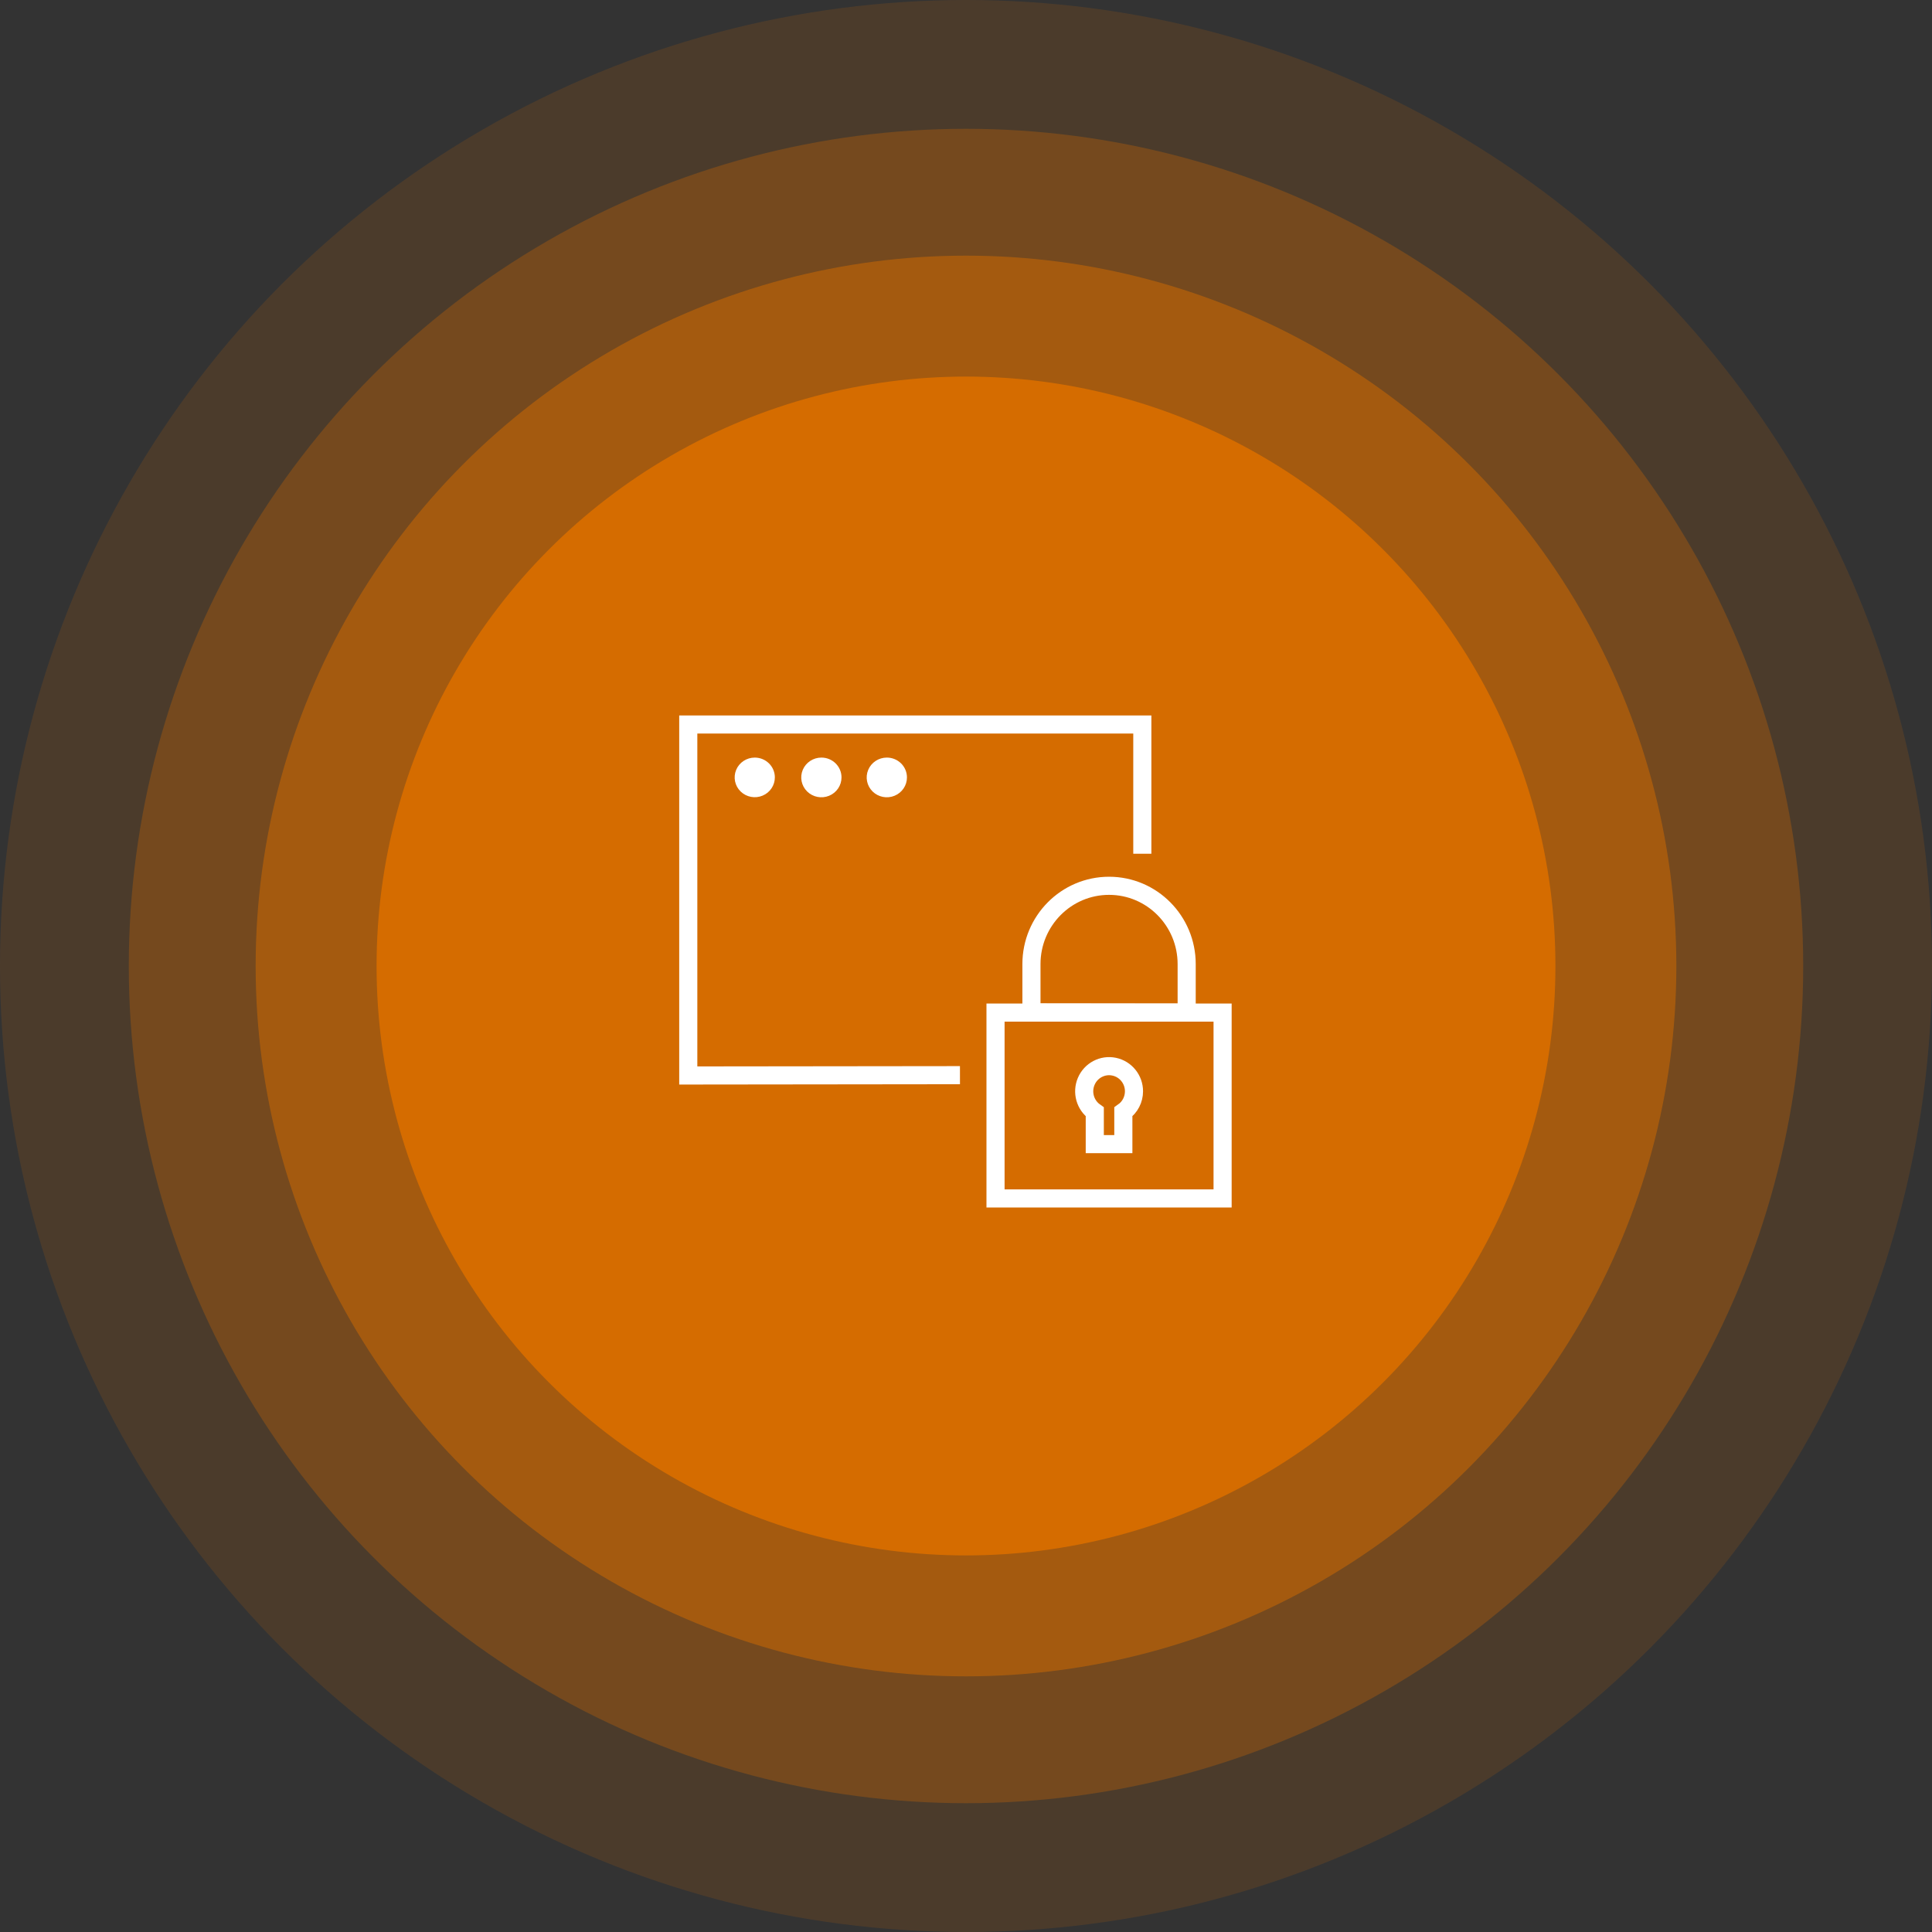
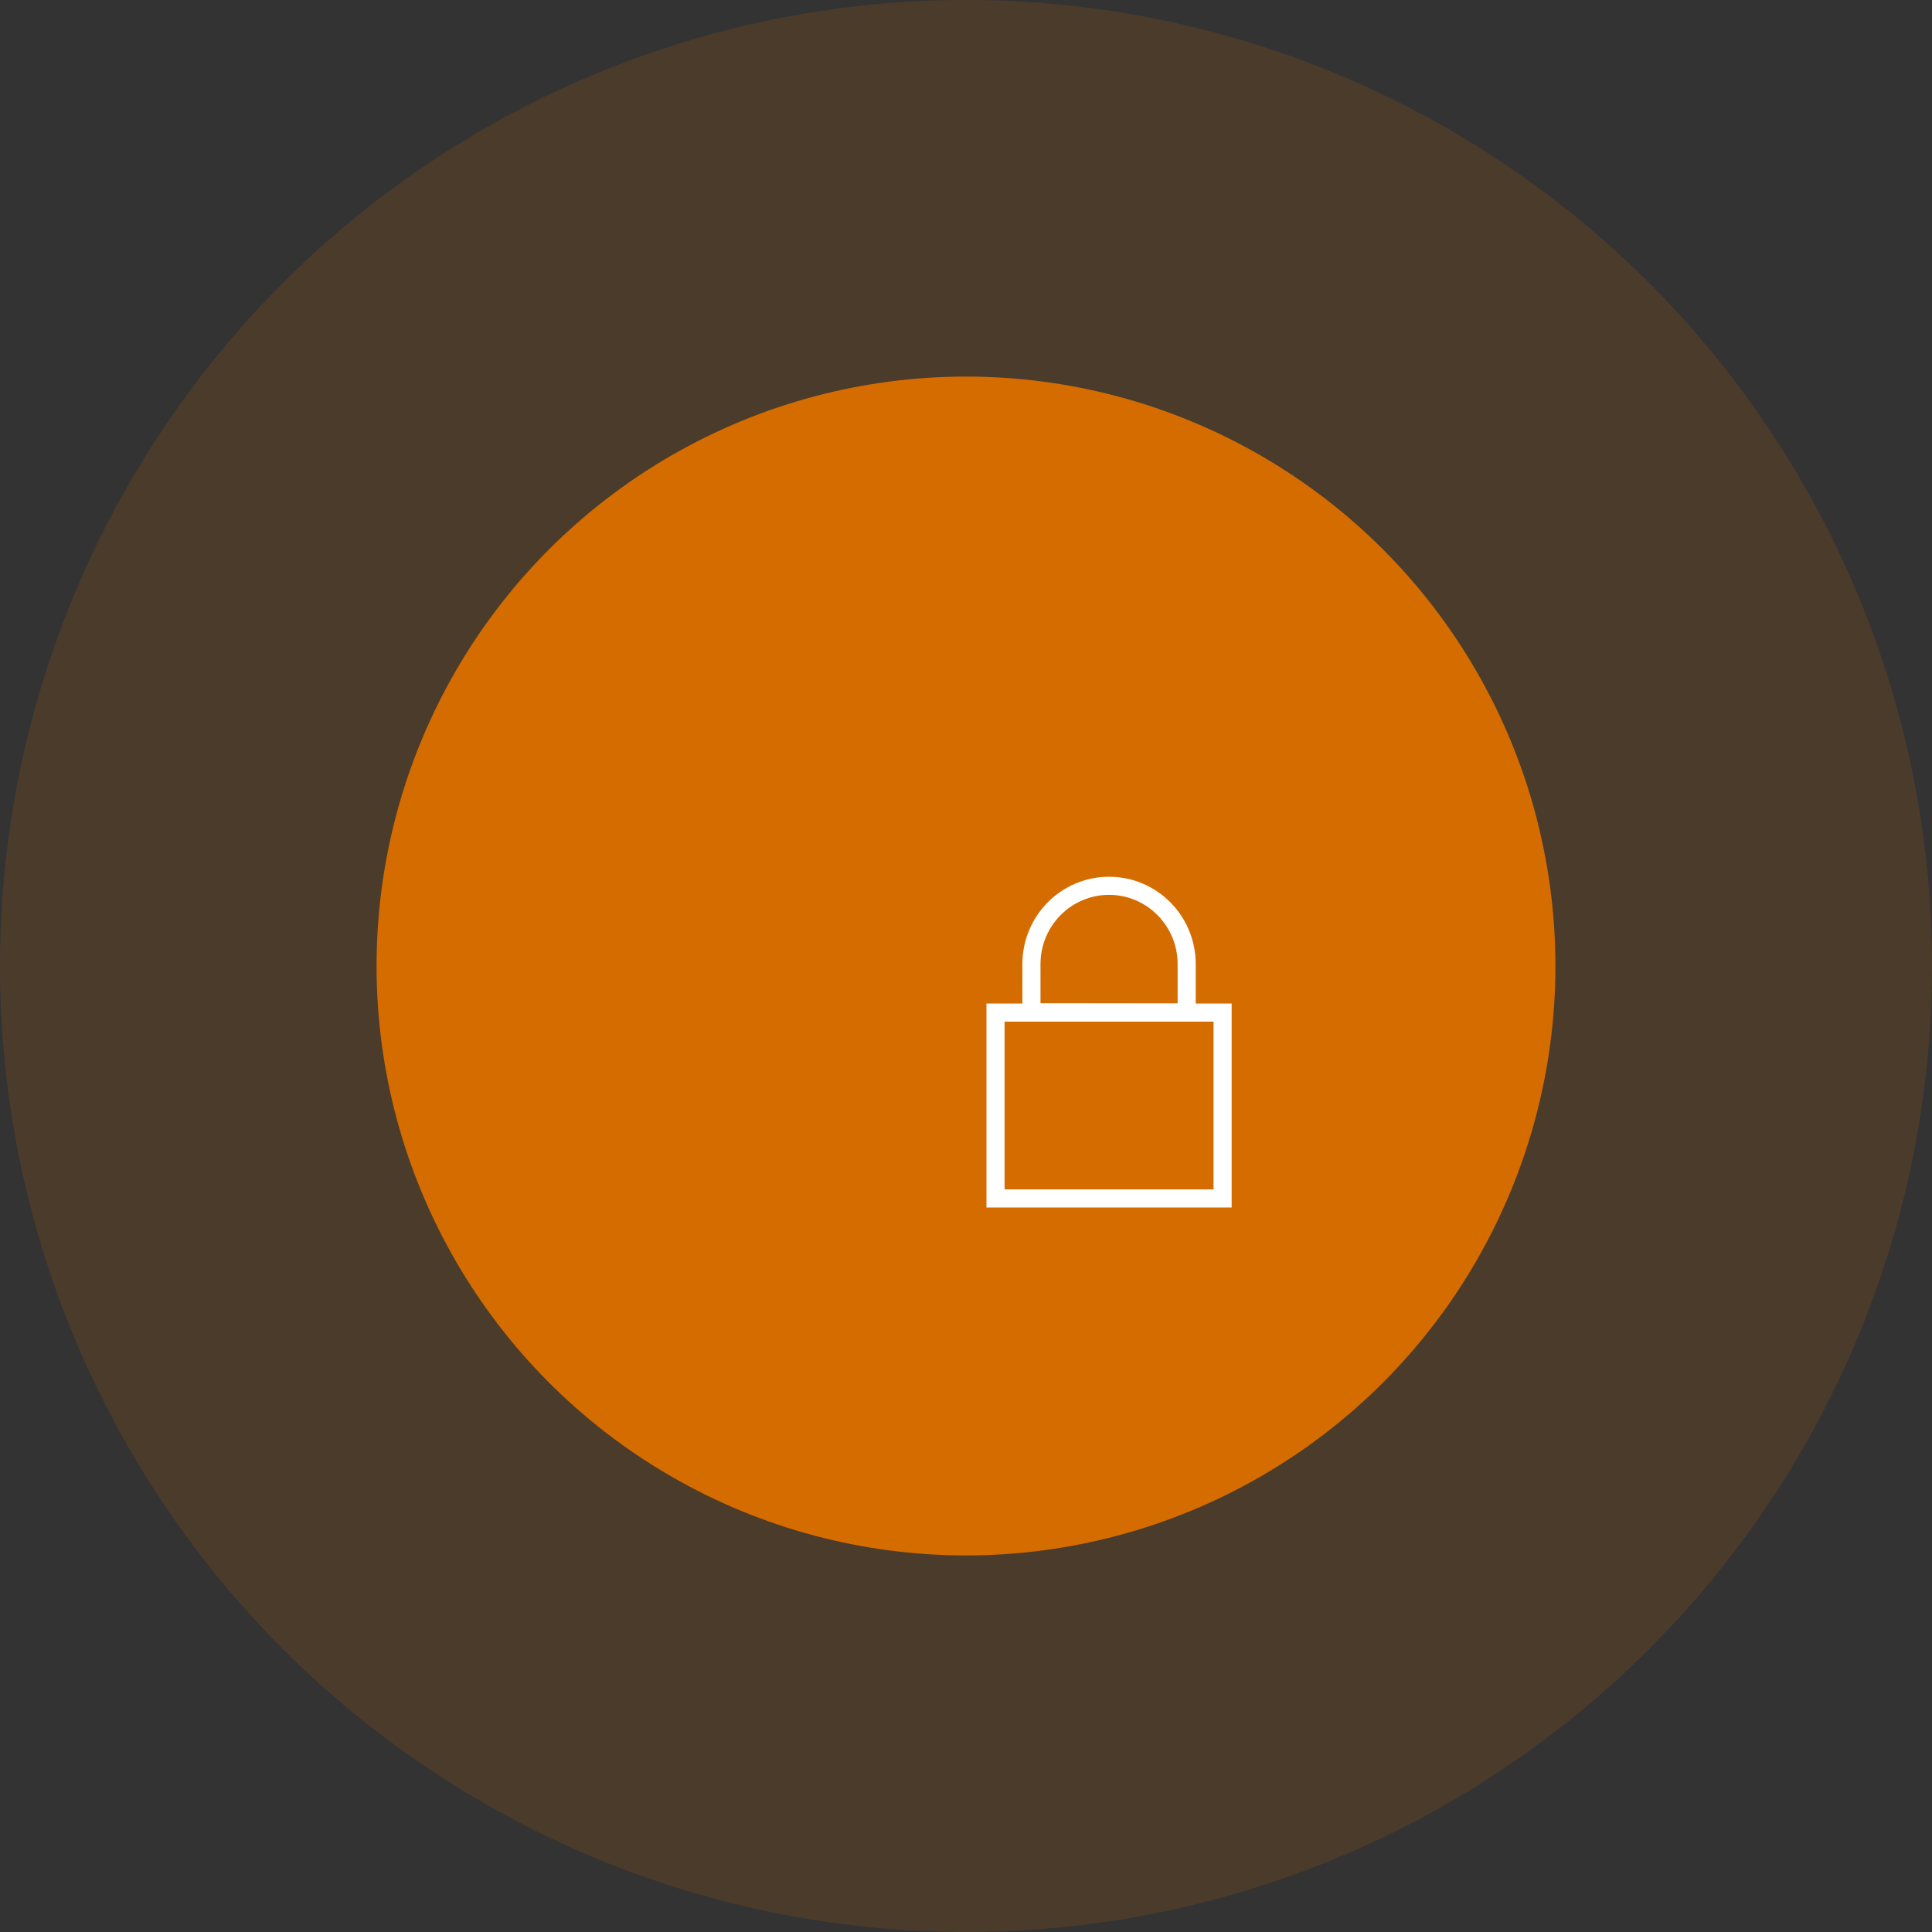
<svg xmlns="http://www.w3.org/2000/svg" width="160px" height="160px" viewBox="0 0 160 160" version="1.1">
  <rect x="0" y="0" width="160" height="160" fill="#333333" stroke="none" />
  <title>Technologies</title>
  <g id="Desktop" stroke="none" stroke-width="1" fill="none" fill-rule="evenodd">
    <g id="D_CIS-Controls-Navigator_Default" transform="translate(-767, -381)">
      <g id="Header" transform="translate(72, 244)">
        <g id="Infographic" transform="translate(663, 11)">
          <g id="Technologies" transform="translate(32, 126)">
            <g id="Ovals" fill="#D56C00">
              <circle id="Oval" opacity="0.15" cx="80" cy="80" r="80" />
-               <circle id="Oval" opacity="0.3" cx="80" cy="80" r="69.333" />
-               <circle id="Oval" opacity="0.5" cx="80" cy="80" r="58.828" />
              <circle id="Oval" cx="80" cy="80" r="48.814" />
            </g>
            <g id="1.-Global/Icons/Infographic/Cloud-Platform/Icon" transform="translate(57, 60)">
              <g id="Group" transform="translate(0, 0)">
-                 <path d="M7.17,4.366 C7.176,5.031 6.775,5.633 6.153,5.892 C5.532,6.151 4.814,6.014 4.334,5.546 C3.855,5.078 3.71,4.371 3.967,3.756 C4.223,3.141 4.831,2.74 5.506,2.74 C6.419,2.74 7.162,3.465 7.17,4.366 L7.17,4.366 Z M16.442,2.74 C15.768,2.74 15.159,3.141 14.902,3.755 C14.644,4.37 14.787,5.077 15.264,5.547 C15.742,6.017 16.46,6.157 17.083,5.901 C17.706,5.646 18.111,5.046 18.11,4.381 C18.11,3.945 17.934,3.527 17.621,3.219 C17.308,2.911 16.884,2.739 16.442,2.74 L16.442,2.74 Z M11.026,2.74 C10.351,2.739 9.742,3.139 9.483,3.753 C9.224,4.368 9.366,5.075 9.844,5.546 C10.321,6.016 11.039,6.157 11.662,5.902 C12.286,5.646 12.691,5.046 12.69,4.381 C12.69,3.474 11.945,2.74 11.026,2.74 L11.026,2.74 Z" id="Shape" fill="#FFFFFF" fill-rule="nonzero" />
-                 <polyline id="Path" stroke="#FFFFFF" stroke-width="1.5" points="22.5 29.041 0 29.067 0 0 37.602 0 37.602 10.701" />
                <g id="Lock" transform="translate(24.695, 14.108)" fill-rule="nonzero" stroke="#FFFFFF" stroke-width="1.5">
-                   <path d="M19.555,9.75 L19.555,25.142 L0.75,25.142 L0.75,9.75 L19.555,9.75 Z" id="Path" />
-                   <path d="M11.335,17.973 L11.335,20.644 L8.97,20.644 L8.97,17.973 C8.171,17.406 7.875,16.349 8.263,15.443 C8.65,14.537 9.614,14.03 10.571,14.23 C11.529,14.429 12.216,15.279 12.217,16.266 C12.217,16.947 11.888,17.585 11.335,17.973 Z" id="Path" />
+                   <path d="M19.555,9.75 L19.555,25.142 L0.75,25.142 L0.75,9.75 Z" id="Path" />
                  <path d="M10.152,-0.75 C11.928,-0.75 13.536,-0.024 14.7,1.152 C15.861,2.325 16.58,3.945 16.58,5.734 L16.58,9.751 L3.725,9.736 L3.725,5.734 C3.725,3.945 4.444,2.325 5.605,1.152 C6.769,-0.024 8.377,-0.75 10.152,-0.75 Z" id="Path" />
                </g>
              </g>
            </g>
          </g>
        </g>
      </g>
    </g>
  </g>
</svg>